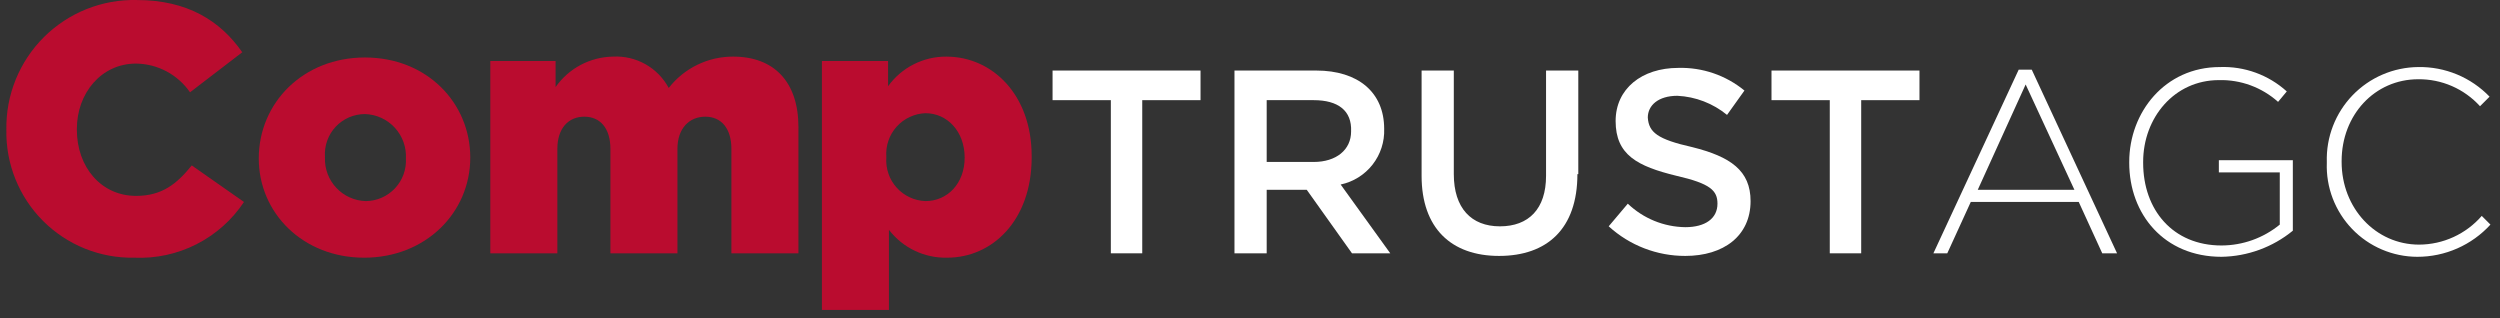
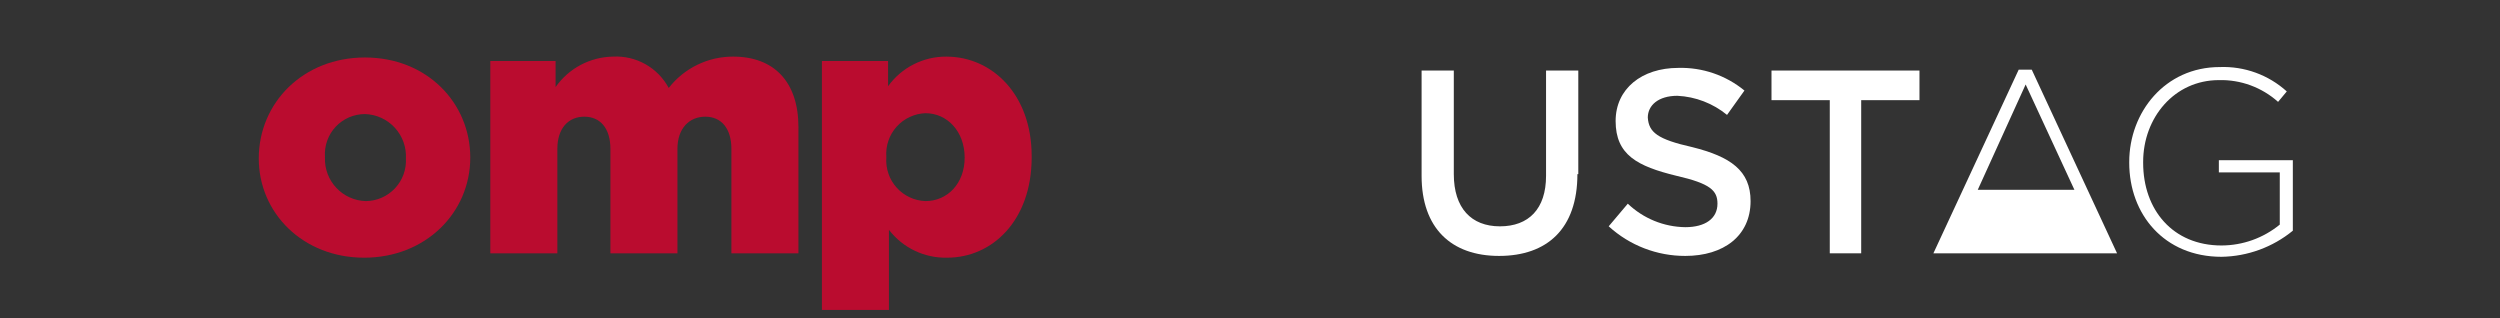
<svg xmlns="http://www.w3.org/2000/svg" width="157" height="20" viewBox="0 0 157 20" fill="none">
  <rect x="0" y="0" width="157" height="20" fill="#333333" stroke="none" />
-   <path d="M0.4 8.147C0.381 7.067 0.581 5.995 0.987 4.995C1.393 3.995 1.997 3.087 2.763 2.326C3.529 1.566 4.441 0.968 5.443 0.568C6.446 0.169 7.52 -0.024 8.599 0.002C11.769 0.002 13.846 1.314 15.213 3.282L11.933 5.797C11.554 5.247 11.048 4.796 10.458 4.482C9.869 4.168 9.212 4 8.544 3.993C6.358 3.993 4.827 5.853 4.827 8.093V8.147C4.827 10.498 6.358 12.302 8.544 12.302C10.184 12.302 11.113 11.537 12.042 10.388L15.322 12.684C14.573 13.812 13.545 14.726 12.338 15.339C11.132 15.952 9.787 16.243 8.434 16.182C7.373 16.203 6.319 16.01 5.335 15.614C4.35 15.217 3.456 14.626 2.705 13.876C1.955 13.126 1.364 12.231 0.968 11.247C0.572 10.262 0.378 9.208 0.4 8.147Z" fill="#BA0C2F" />
  <path d="M16.251 9.951C16.251 6.453 19.039 3.61 22.92 3.61C26.8 3.61 29.533 6.452 29.533 9.896C29.533 13.34 26.746 16.183 22.865 16.183C19.039 16.182 16.251 13.394 16.251 9.951ZM25.491 9.951C25.509 9.598 25.457 9.246 25.337 8.914C25.216 8.582 25.032 8.277 24.792 8.017C24.553 7.758 24.264 7.548 23.943 7.402C23.622 7.255 23.275 7.174 22.922 7.163C22.578 7.163 22.236 7.233 21.92 7.369C21.604 7.506 21.319 7.706 21.083 7.957C20.848 8.208 20.666 8.505 20.55 8.829C20.433 9.153 20.385 9.498 20.407 9.842V9.896C20.395 10.245 20.452 10.592 20.574 10.919C20.697 11.245 20.883 11.544 21.122 11.798C21.361 12.053 21.648 12.257 21.966 12.399C22.285 12.542 22.628 12.62 22.977 12.629C23.32 12.626 23.659 12.553 23.973 12.415C24.287 12.277 24.57 12.076 24.805 11.826C25.04 11.576 25.222 11.281 25.34 10.959C25.457 10.636 25.509 10.294 25.491 9.951Z" fill="#BA0C2F" />
  <path d="M30.682 3.829H34.891V5.469C35.298 4.887 35.837 4.411 36.464 4.078C37.091 3.746 37.788 3.566 38.498 3.555C39.208 3.518 39.913 3.683 40.533 4.032C41.152 4.38 41.659 4.898 41.996 5.523C42.475 4.908 43.089 4.411 43.79 4.07C44.492 3.728 45.262 3.553 46.042 3.555C48.611 3.555 50.142 5.141 50.142 7.983V15.909H45.932V9.35C45.932 8.038 45.276 7.327 44.292 7.327C43.308 7.327 42.543 8.037 42.543 9.35V15.909H38.334V9.35C38.334 8.038 37.678 7.327 36.694 7.327C35.71 7.327 35.002 8.037 35.002 9.35V15.909H30.791V3.829H30.682Z" fill="#BA0C2F" />
  <path d="M51.562 3.829H55.771V5.416C56.188 4.836 56.738 4.365 57.375 4.041C58.012 3.717 58.717 3.551 59.431 3.556C62.328 3.556 64.788 5.96 64.788 9.787V9.896C64.788 13.831 62.328 16.182 59.485 16.182C58.781 16.199 58.082 16.05 57.446 15.746C56.81 15.442 56.255 14.992 55.825 14.433V19.462H51.616V3.829H51.562ZM60.581 9.896C60.581 8.257 59.488 7.109 58.121 7.109C57.778 7.121 57.441 7.202 57.13 7.347C56.819 7.492 56.54 7.698 56.311 7.953C56.081 8.208 55.905 8.507 55.794 8.831C55.682 9.156 55.637 9.499 55.661 9.842V9.896C55.637 10.239 55.682 10.582 55.794 10.907C55.905 11.231 56.081 11.53 56.311 11.785C56.54 12.04 56.819 12.246 57.13 12.391C57.441 12.536 57.778 12.617 58.121 12.629C59.488 12.629 60.581 11.536 60.581 9.896Z" fill="#BA0C2F" />
-   <path d="M71.785 15.908H69.761V6.29H66.101V4.43H75.393V6.29H71.733V15.908H71.785Z" fill="white" />
-   <path d="M84.905 15.908L82.063 11.918H79.548V15.908H77.525V4.43H82.663C85.287 4.43 86.926 5.796 86.926 8.09C86.956 8.901 86.698 9.697 86.198 10.337C85.698 10.977 84.988 11.42 84.193 11.588L87.309 15.908L84.905 15.908ZM82.499 6.29H79.548V10.171H82.499C83.92 10.171 84.849 9.405 84.849 8.257C84.905 6.944 84.03 6.29 82.499 6.29Z" fill="white" />
  <path d="M99.061 10.934C99.061 14.378 97.147 16.072 94.141 16.072C91.134 16.072 89.276 14.323 89.276 11.043V4.43H91.299V10.934C91.299 13.066 92.392 14.214 94.195 14.214C95.999 14.214 97.092 13.121 97.092 11.043V4.43H99.117V10.934H99.061Z" fill="white" />
  <path d="M106.276 9.24C108.681 9.84 109.936 10.716 109.936 12.629C109.936 14.815 108.242 16.072 105.837 16.072C104.057 16.076 102.34 15.413 101.026 14.212L102.226 12.791C103.199 13.721 104.488 14.248 105.834 14.267C107.094 14.267 107.857 13.72 107.857 12.791C107.857 11.97 107.419 11.531 105.288 11.042C102.828 10.442 101.461 9.73 101.461 7.598C101.461 5.576 103.101 4.264 105.397 4.264C106.908 4.222 108.383 4.727 109.551 5.686L108.458 7.216C107.575 6.492 106.483 6.072 105.342 6.016C104.142 6.016 103.482 6.616 103.482 7.383C103.543 8.311 104.089 8.748 106.276 9.24Z" fill="white" />
  <path d="M116.935 15.908H114.91V6.29H111.25V4.43H120.543V6.29H116.883V15.908H116.935Z" fill="white" />
-   <path d="M132.021 15.908L130.545 12.683H123.765L122.289 15.908H121.417L126.774 4.375H127.594L132.951 15.908H132.021ZM127.211 5.305L124.204 11.918H130.272L127.211 5.305Z" fill="white" />
+   <path d="M132.021 15.908H123.765L122.289 15.908H121.417L126.774 4.375H127.594L132.951 15.908H132.021ZM127.211 5.305L124.204 11.918H130.272L127.211 5.305Z" fill="white" />
  <path d="M139.51 16.127C135.903 16.127 133.716 13.449 133.716 10.224V10.169C133.716 7.054 135.957 4.211 139.401 4.211C140.95 4.152 142.461 4.701 143.61 5.742L143.063 6.398C142.044 5.485 140.714 4.996 139.346 5.031C136.558 5.031 134.59 7.381 134.59 10.169V10.223C134.59 13.175 136.45 15.416 139.51 15.416C140.845 15.413 142.137 14.95 143.17 14.105V10.825H139.344V10.06H143.99V14.488C142.725 15.524 141.146 16.102 139.51 16.127Z" fill="white" />
-   <path d="M151.808 16.127C151.043 16.126 150.287 15.97 149.584 15.67C148.88 15.37 148.244 14.932 147.714 14.381C147.184 13.83 146.77 13.178 146.496 12.464C146.223 11.75 146.096 10.988 146.124 10.224V10.169C146.101 9.399 146.232 8.632 146.51 7.914C146.787 7.195 147.206 6.539 147.74 5.984C148.275 5.429 148.915 4.986 149.623 4.682C150.331 4.377 151.092 4.218 151.863 4.211C152.697 4.196 153.526 4.354 154.298 4.674C155.069 4.994 155.766 5.47 156.345 6.071L155.745 6.671C155.254 6.131 154.655 5.7 153.986 5.408C153.317 5.116 152.594 4.969 151.864 4.977C149.131 4.977 147.054 7.218 147.054 10.115V10.169C147.054 13.066 149.185 15.362 151.918 15.362C152.665 15.36 153.402 15.197 154.081 14.886C154.76 14.575 155.364 14.123 155.854 13.559L156.4 14.105C155.818 14.743 155.108 15.252 154.317 15.601C153.527 15.949 152.672 16.128 151.808 16.127Z" fill="white" />
</svg>